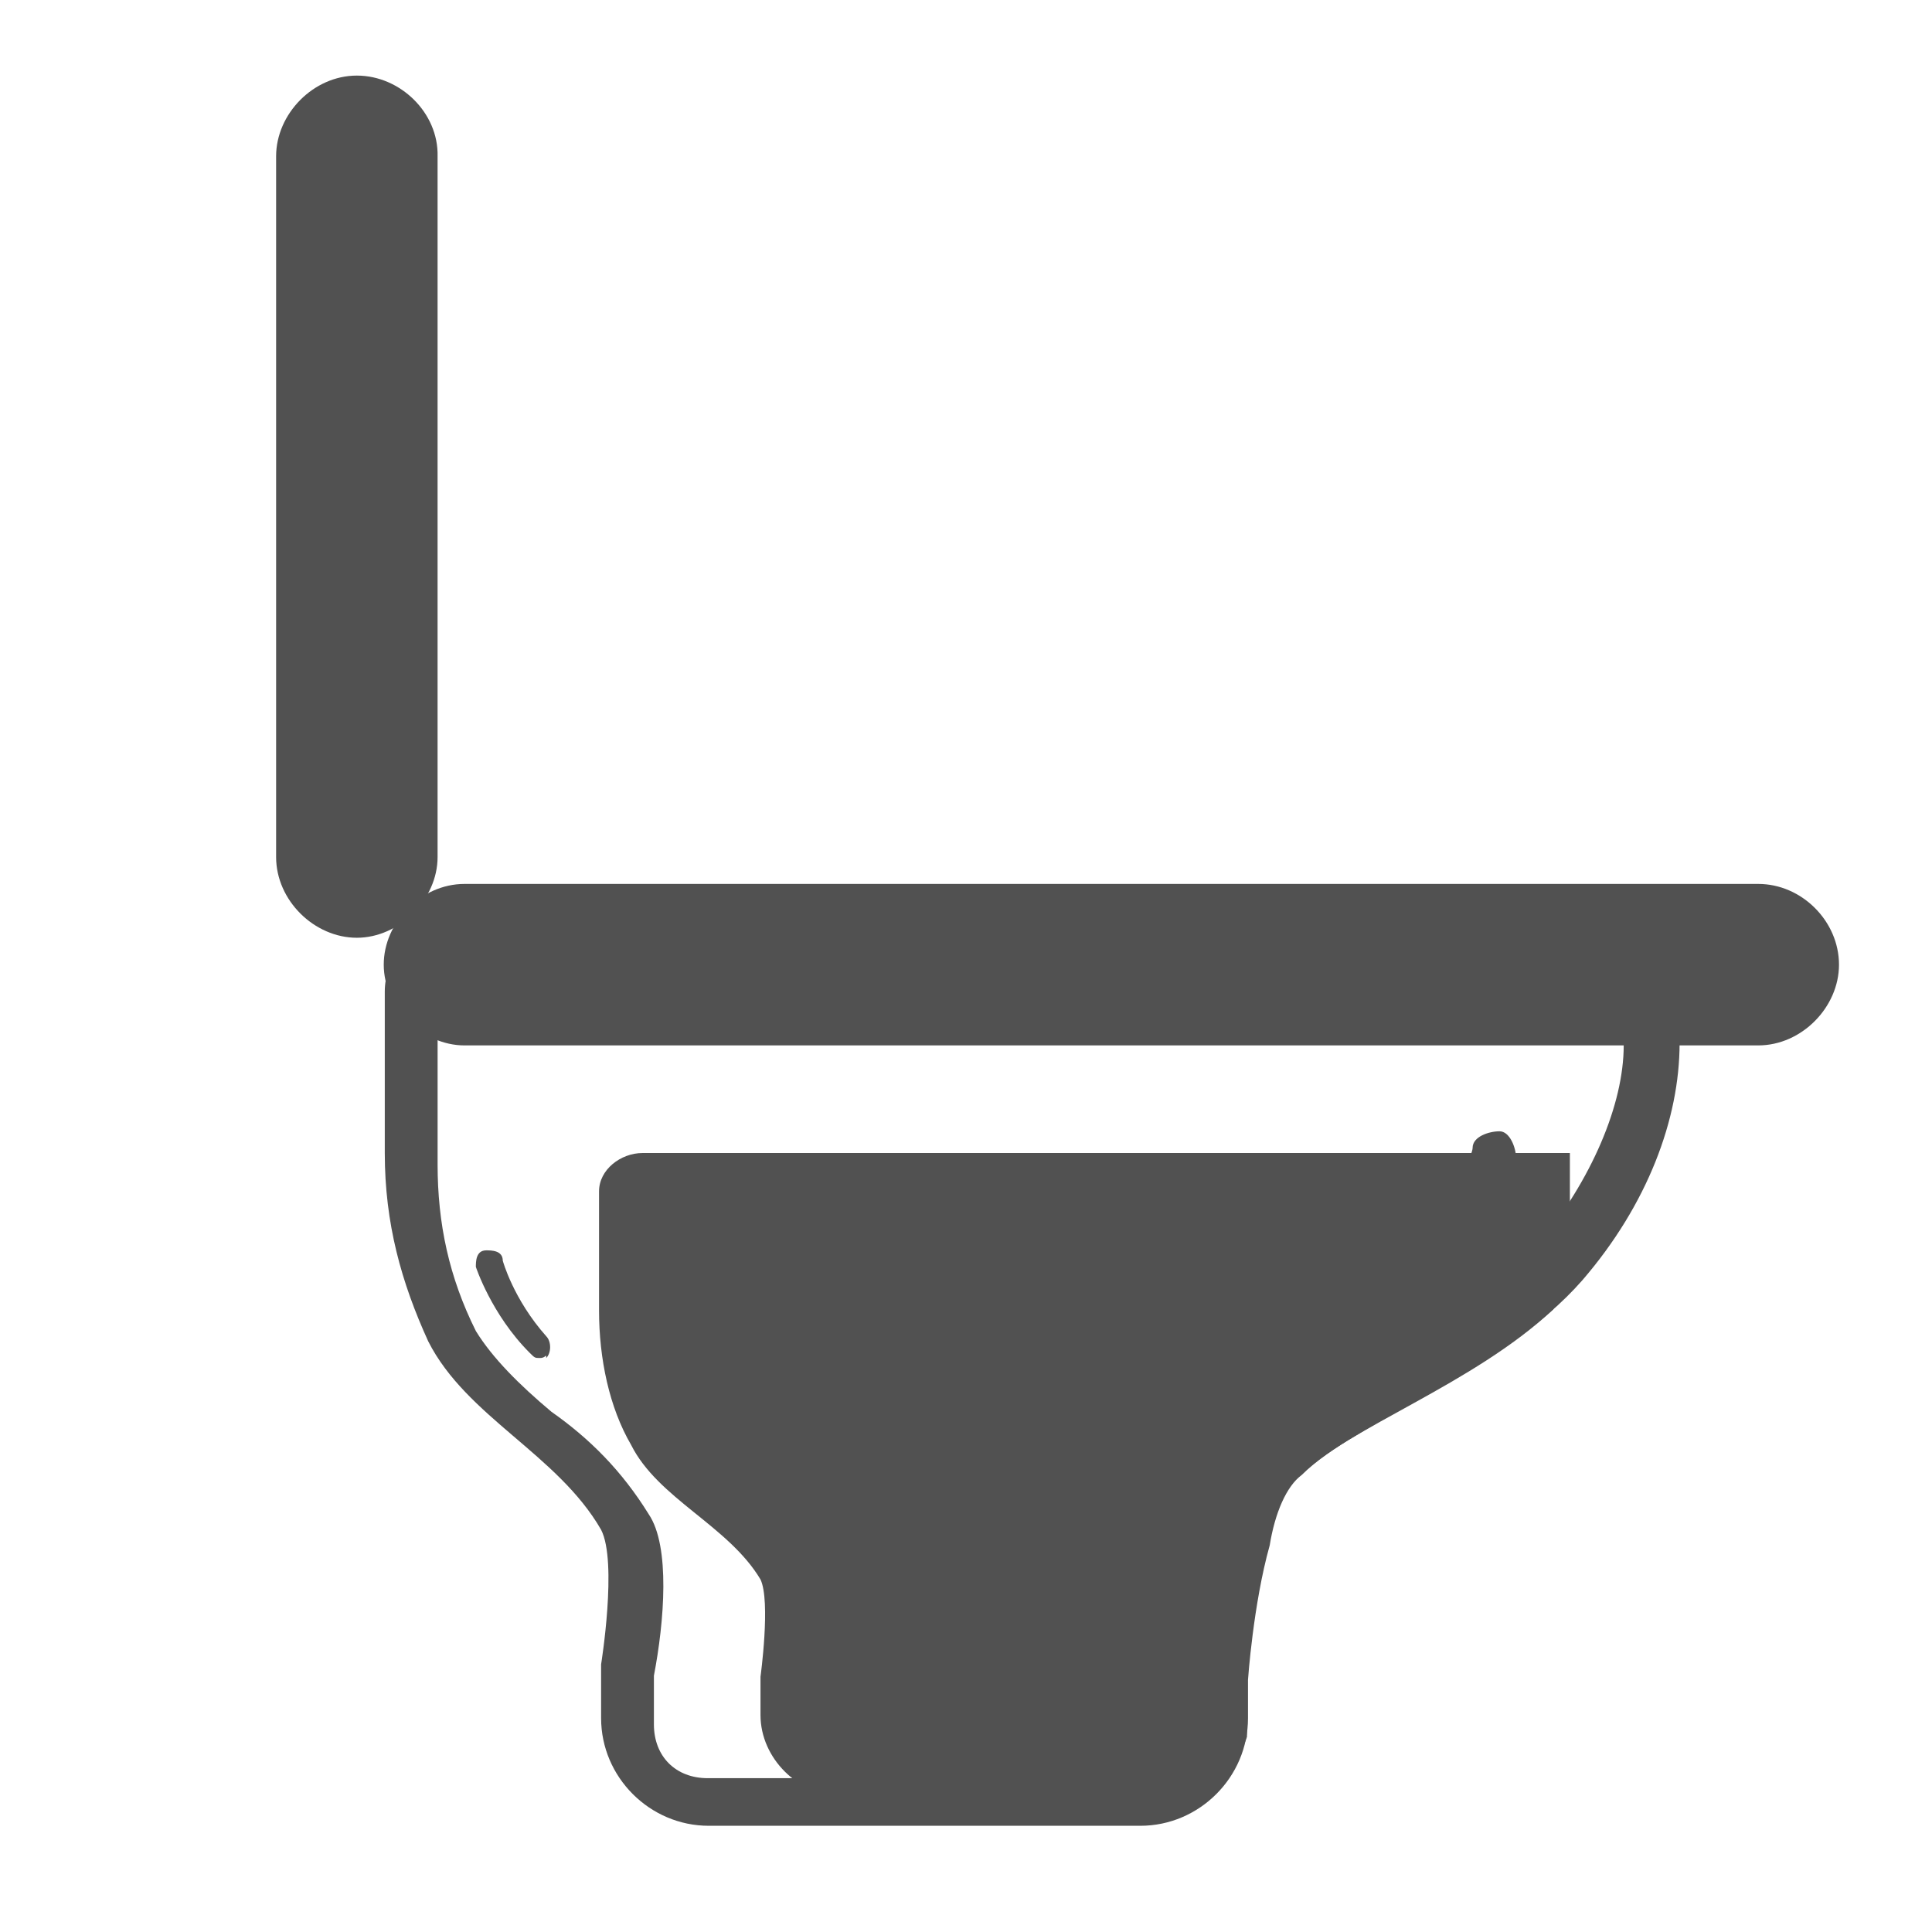
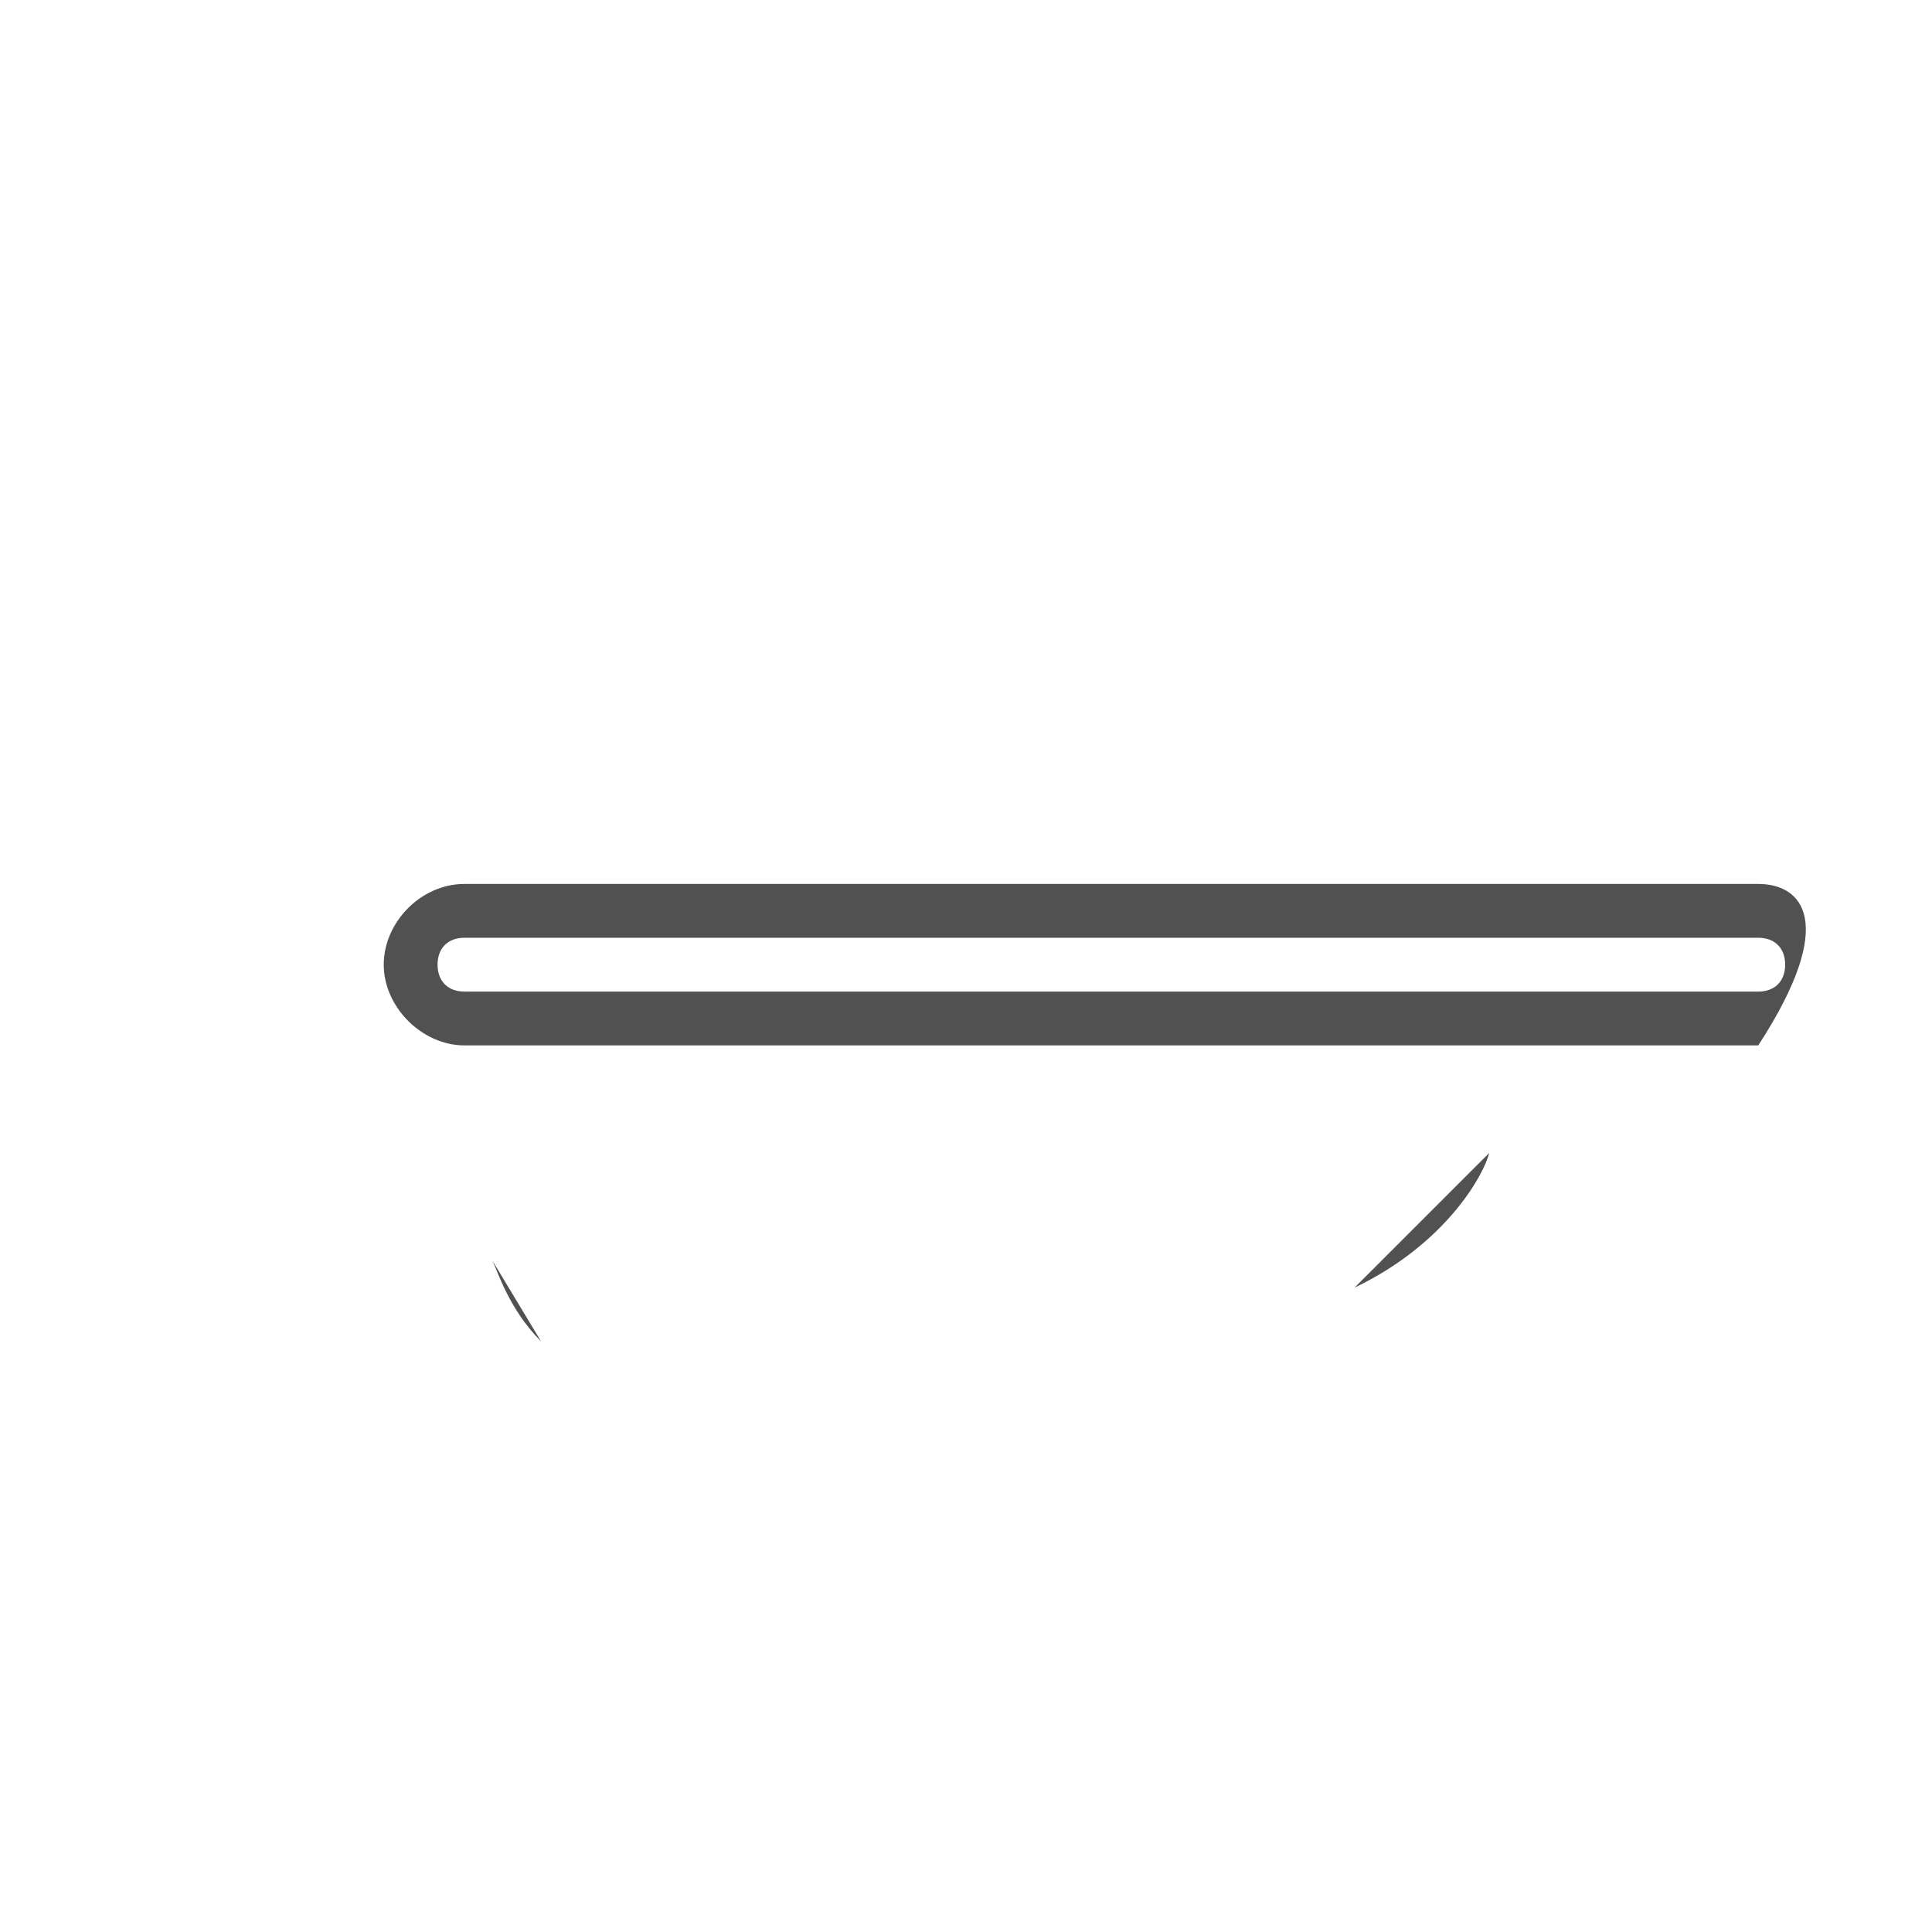
<svg xmlns="http://www.w3.org/2000/svg" version="1.1" id="图层_1" x="0px" y="0px" width="128px" height="128px" viewBox="0 0 128 128" enable-background="new 0 0 128 128" xml:space="preserve">
-   <path fill="#515151" d="M83.986,102.45c0.343-2.127,1.097-3.908,2.125-4.664c3.224-3.223,11.452-6.034,16.801-11.04  c0.686-1.783,1.097-3.565,1.097-5.005v-5.35H42.568c-1.44,0-2.88,1.098-2.88,2.538v7.886c0,3.223,0.686,6.445,2.125,8.914  c1.783,3.565,6.447,5.349,8.572,8.914c0.686,1.44,0,6.446,0,6.446v2.537c0,2.881,2.537,5.35,5.349,5.35h21.532  c2.537,0,4.663-1.784,5.349-3.908v-3.566C82.614,111.363,82.956,106.428,83.986,102.45L83.986,102.45z M23.642,60.346  c-2.125,0-3.566-1.44-3.566-3.566V10.357c0-2.125,1.44-3.566,3.566-3.566s3.566,1.44,3.566,3.566V56.78  C27.276,58.906,25.836,60.346,23.642,60.346z" />
-   <path fill="#515151" d="M23.642,8.574c1.097,0,1.783,0.686,1.783,1.783V56.78c0,1.098-0.686,1.783-1.783,1.783  c-1.097,0-1.783-0.686-1.783-1.783V10.357C21.927,9.26,22.613,8.574,23.642,8.574 M23.642,5.008c-2.88,0-5.349,2.538-5.349,5.349  V56.78c0,2.88,2.537,5.349,5.349,5.349s5.349-2.537,5.349-5.349V10.357C29.059,7.477,26.522,5.008,23.642,5.008z M107.575,65.695  v3.565c0,3.909-2.127,8.914-5.692,13.234c-2.536,3.223-7.131,5.692-10.697,7.817c-2.88,1.782-5.69,3.223-7.474,5.006  c-1.098,1.097-2.126,3.224-2.88,6.446c-1.099,4.319-1.784,9.257-1.784,9.257v3.223c0,2.126-1.439,3.566-3.565,3.566H46.888  c-2.125,0-3.565-1.44-3.565-3.566v-3.223c0.686-3.566,1.097-8.571-0.343-10.698c-1.783-2.88-3.908-5.005-6.445-6.788  c-2.126-1.783-3.909-3.564-5.006-5.348c-1.783-3.566-2.537-7.133-2.537-11.041V66.448h78.584 M111.141,62.129H29.059  c-2.126,0-3.566,1.44-3.566,3.566v10.696c0,4.663,1.097,8.571,2.88,12.48c2.538,5.007,8.572,7.475,11.452,12.48  c1.097,2.125,0,8.914,0,8.914v3.566c0,3.909,3.222,7.132,7.131,7.132h28.595c3.909,0,7.132-3.223,7.132-7.132v-2.537  c0,0,0.343-5.007,1.439-8.914c0.343-2.126,1.099-3.909,2.127-4.664c3.565-3.565,13.234-6.787,18.582-12.892  c4.321-5.005,6.446-10.698,6.446-15.703v-6.994H111.141z" />
-   <path fill="#515151" d="M30.842,67.479c-2.125,0-3.565-1.44-3.565-3.566s1.44-3.566,3.565-3.566h85.716  c2.126,0,3.565,1.44,3.565,3.566s-1.439,3.566-3.565,3.566H30.842z" />
-   <path fill="#515151" d="M116.489,62.129c1.097,0,1.782,0.686,1.782,1.783c0,1.097-0.686,1.783-1.782,1.783H30.773  c-1.098,0-1.783-0.687-1.783-1.783c0-1.097,0.685-1.783,1.783-1.783H116.489 M116.489,58.563H30.773  c-2.88,0-5.349,2.537-5.349,5.349c0,2.811,2.538,5.349,5.349,5.349h85.716c2.88,0,5.349-2.538,5.349-5.349  C121.838,61.032,119.369,58.563,116.489,58.563z" />
+   <path fill="#515151" d="M116.489,62.129c1.097,0,1.782,0.686,1.782,1.783c0,1.097-0.686,1.783-1.782,1.783H30.773  c-1.098,0-1.783-0.687-1.783-1.783c0-1.097,0.685-1.783,1.783-1.783H116.489 M116.489,58.563H30.773  c-2.88,0-5.349,2.537-5.349,5.349c0,2.811,2.538,5.349,5.349,5.349h85.716C121.838,61.032,119.369,58.563,116.489,58.563z" />
  <path fill="#515151" d="M98.659,76.392c-0.343,1.441-2.879,6.034-8.914,8.915" />
-   <path fill="#515151" d="M89.745,86.746c-0.342,0-1.097-0.342-1.097-0.685c-0.343-0.687,0-1.44,0.687-1.783  c5.691-2.879,8.229-7.476,8.229-8.229c0-0.756,1.096-1.098,1.783-1.098c0.685,0,1.097,1.098,1.097,1.782  c-0.344,1.784-3.566,6.789-9.669,9.67C90.088,86.746,90.088,86.746,89.745,86.746z" />
  <path fill="#515151" d="M32.625,83.523c0.343,0.686,1.098,3.223,3.223,5.349" />
-   <path fill="#515151" d="M35.779,89.971c-0.343,0-0.343,0-0.686-0.343c-2.538-2.538-3.566-5.693-3.566-5.693  c0-0.343,0-1.096,0.686-1.096c0.342,0,1.097,0,1.097,0.685c0,0,0.686,2.538,2.88,5.006c0.343,0.343,0.343,1.099,0,1.441  C36.19,89.628,36.19,89.971,35.779,89.971z" />
</svg>